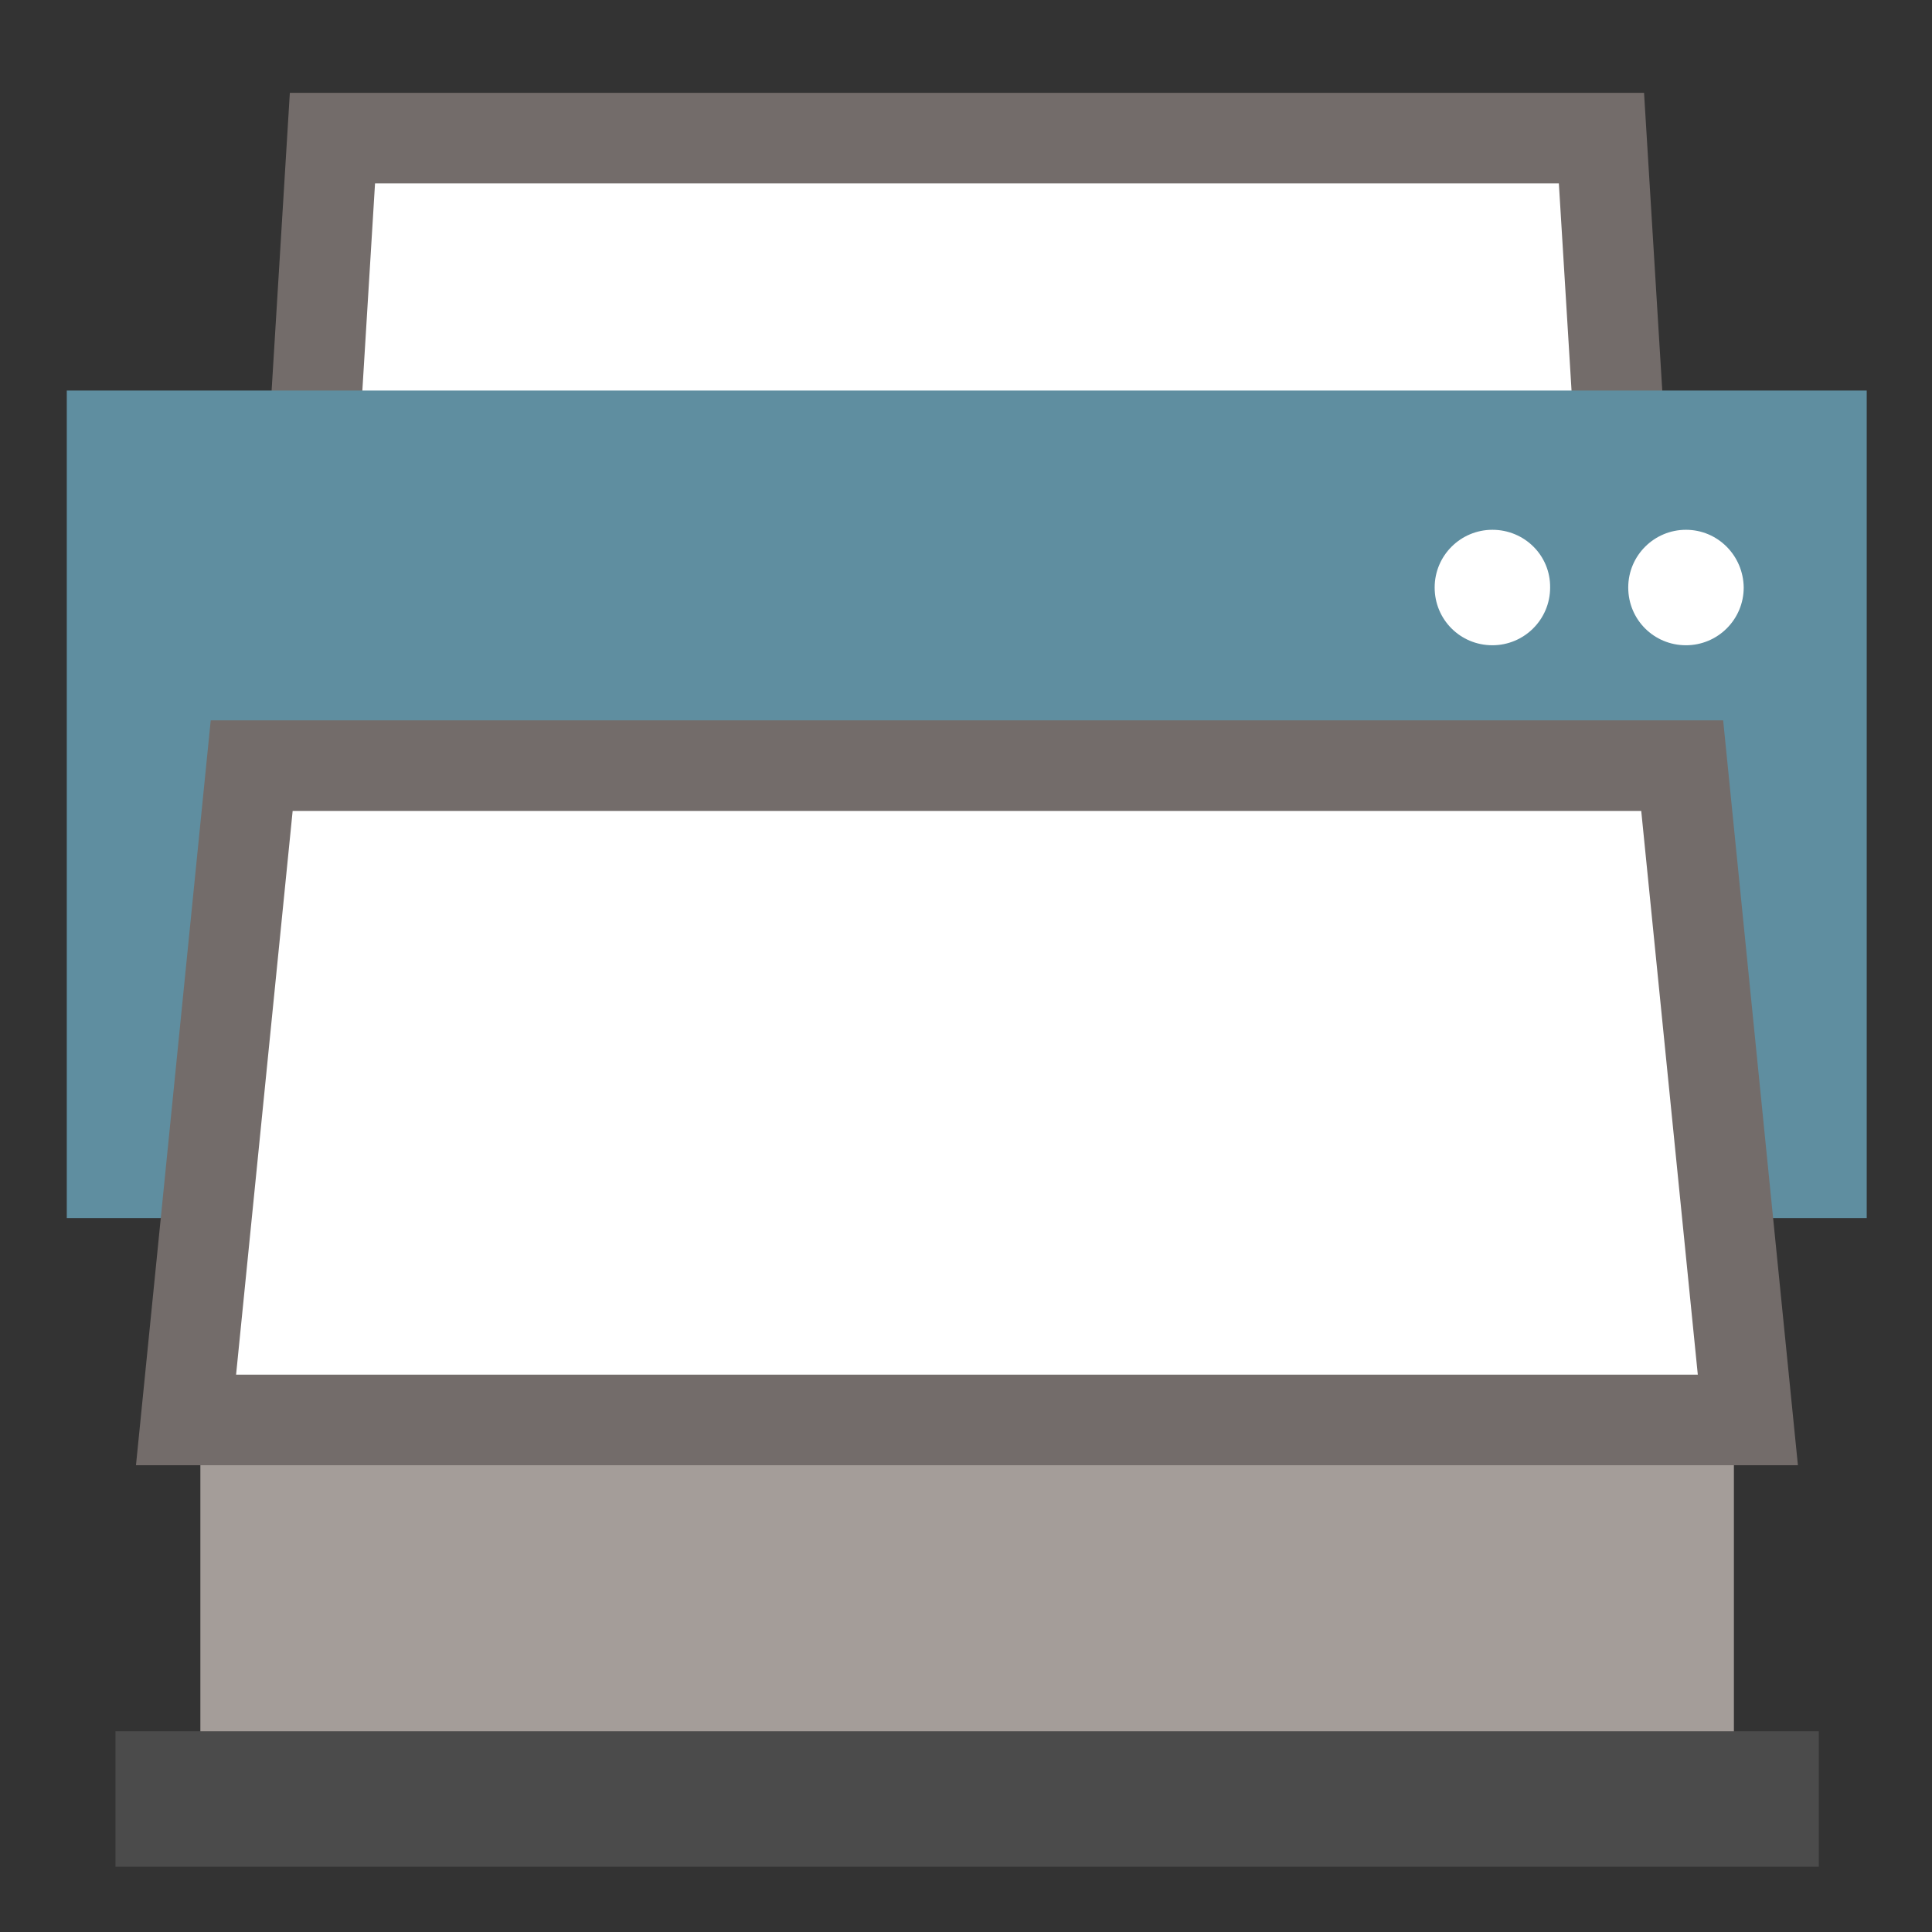
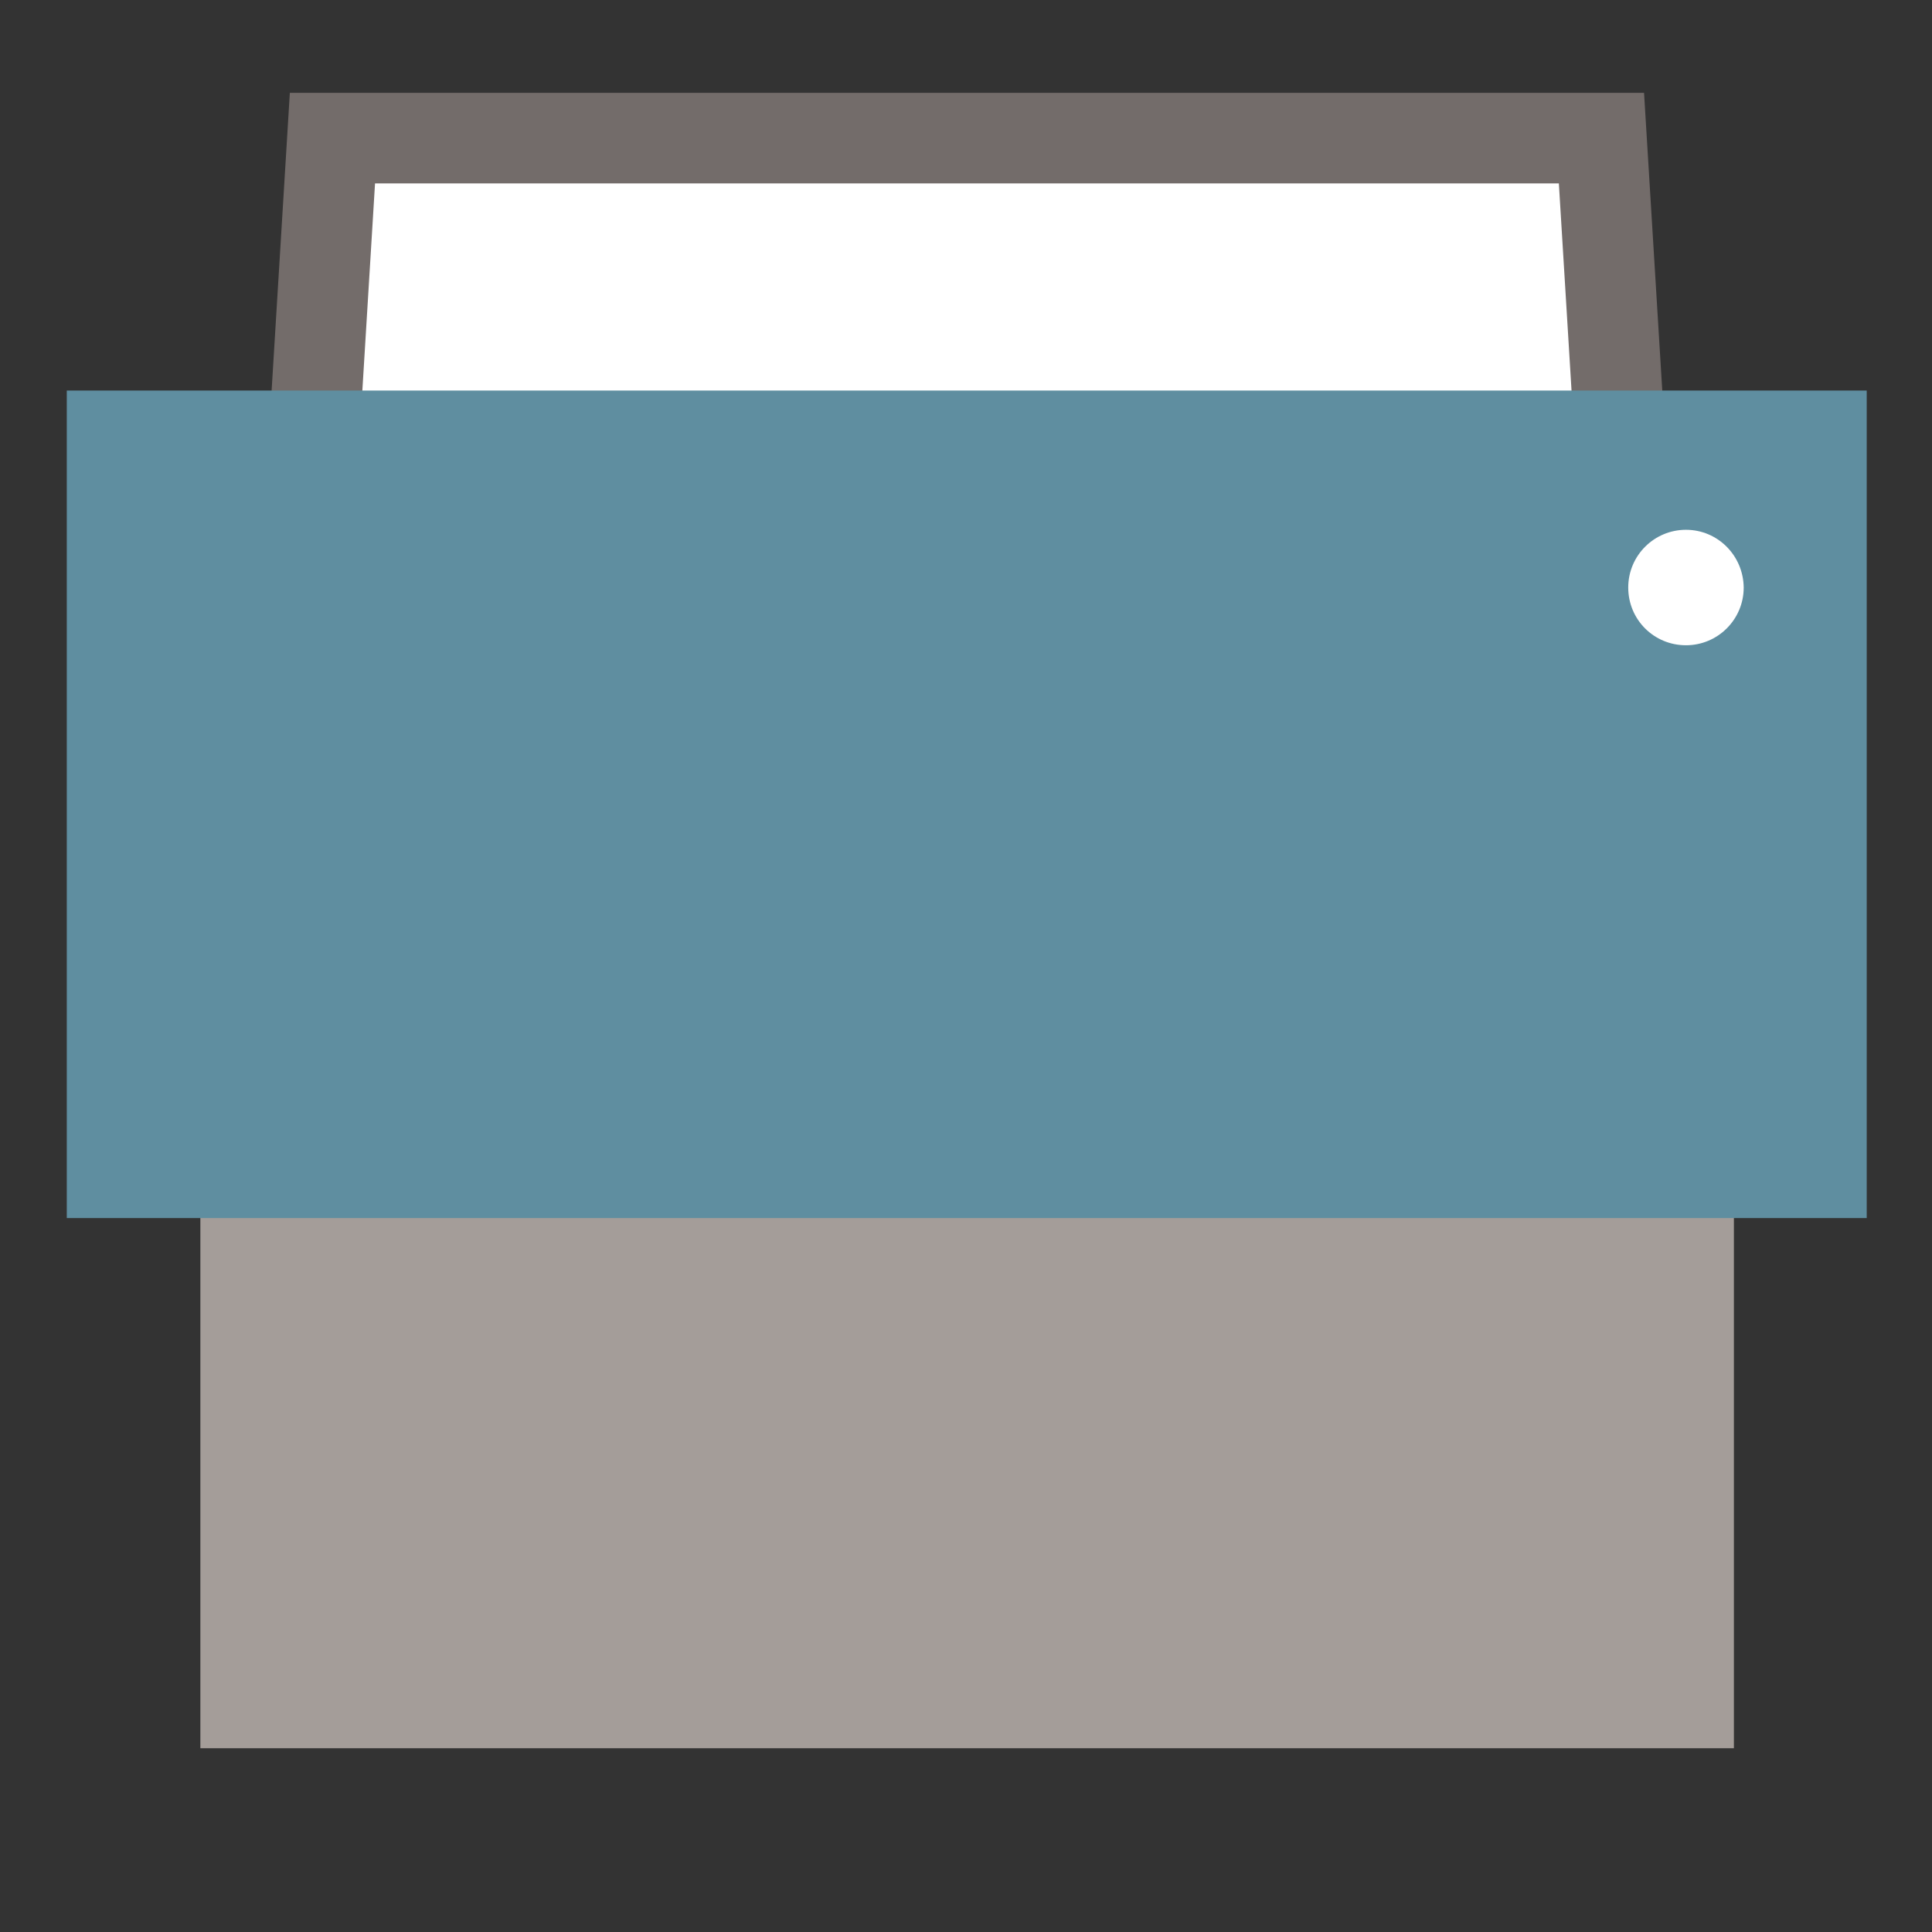
<svg xmlns="http://www.w3.org/2000/svg" version="1.1" id="レイヤー_1" x="0px" y="0px" viewBox="0 0 512 512" style="enable-background:new 0 0 512 512;" xml:space="preserve">
  <rect x="0" y="0" width="512" height="512" fill="#333333" stroke="none" />
  <style type="text/css">
	.st0{fill:#A49D99;}
	.st1{fill:#FFFFFF;stroke:#736C6A;stroke-width:24;stroke-miterlimit:10;}
	.st2{fill:#5F8EA0;}
	.st3{fill:#4B4B4B;}
	.st4{fill:#FFFFFF;}
</style>
  <path class="st0" d="M53.1,209.5h406.4v253.8H53.1L53.1,209.5z" />
  <path class="st1" d="M430.1,129.7H82.4l5.7-93.1h336.3L430.1,129.7z" />
  <path class="st2" d="M17.7,103.5h477v219.3h-477L17.7,103.5z" />
-   <path class="st1" d="M463.2,376.3H49.3l17.4-173.4h379.1L463.2,376.3z" />
-   <path class="st3" d="M30.6,458.8H482v35.9H30.6L30.6,458.8z" />
+   <path class="st3" d="M30.6,458.8H482H30.6L30.6,458.8z" />
  <g>
-     <path class="st4" d="M395.5,140.4c-8.4,0-15.3,6.8-15.3,15.3S387,171,395.5,171c8.4,0,15.3-6.8,15.3-15.3   C410.9,147.2,404,140.4,395.5,140.4z" />
    <path class="st4" d="M446.8,140.4c-8.4,0-15.3,6.8-15.3,15.3s6.8,15.3,15.3,15.3c8.4,0,15.3-6.8,15.3-15.3   C462,147.2,455.2,140.4,446.8,140.4z" />
  </g>
</svg>